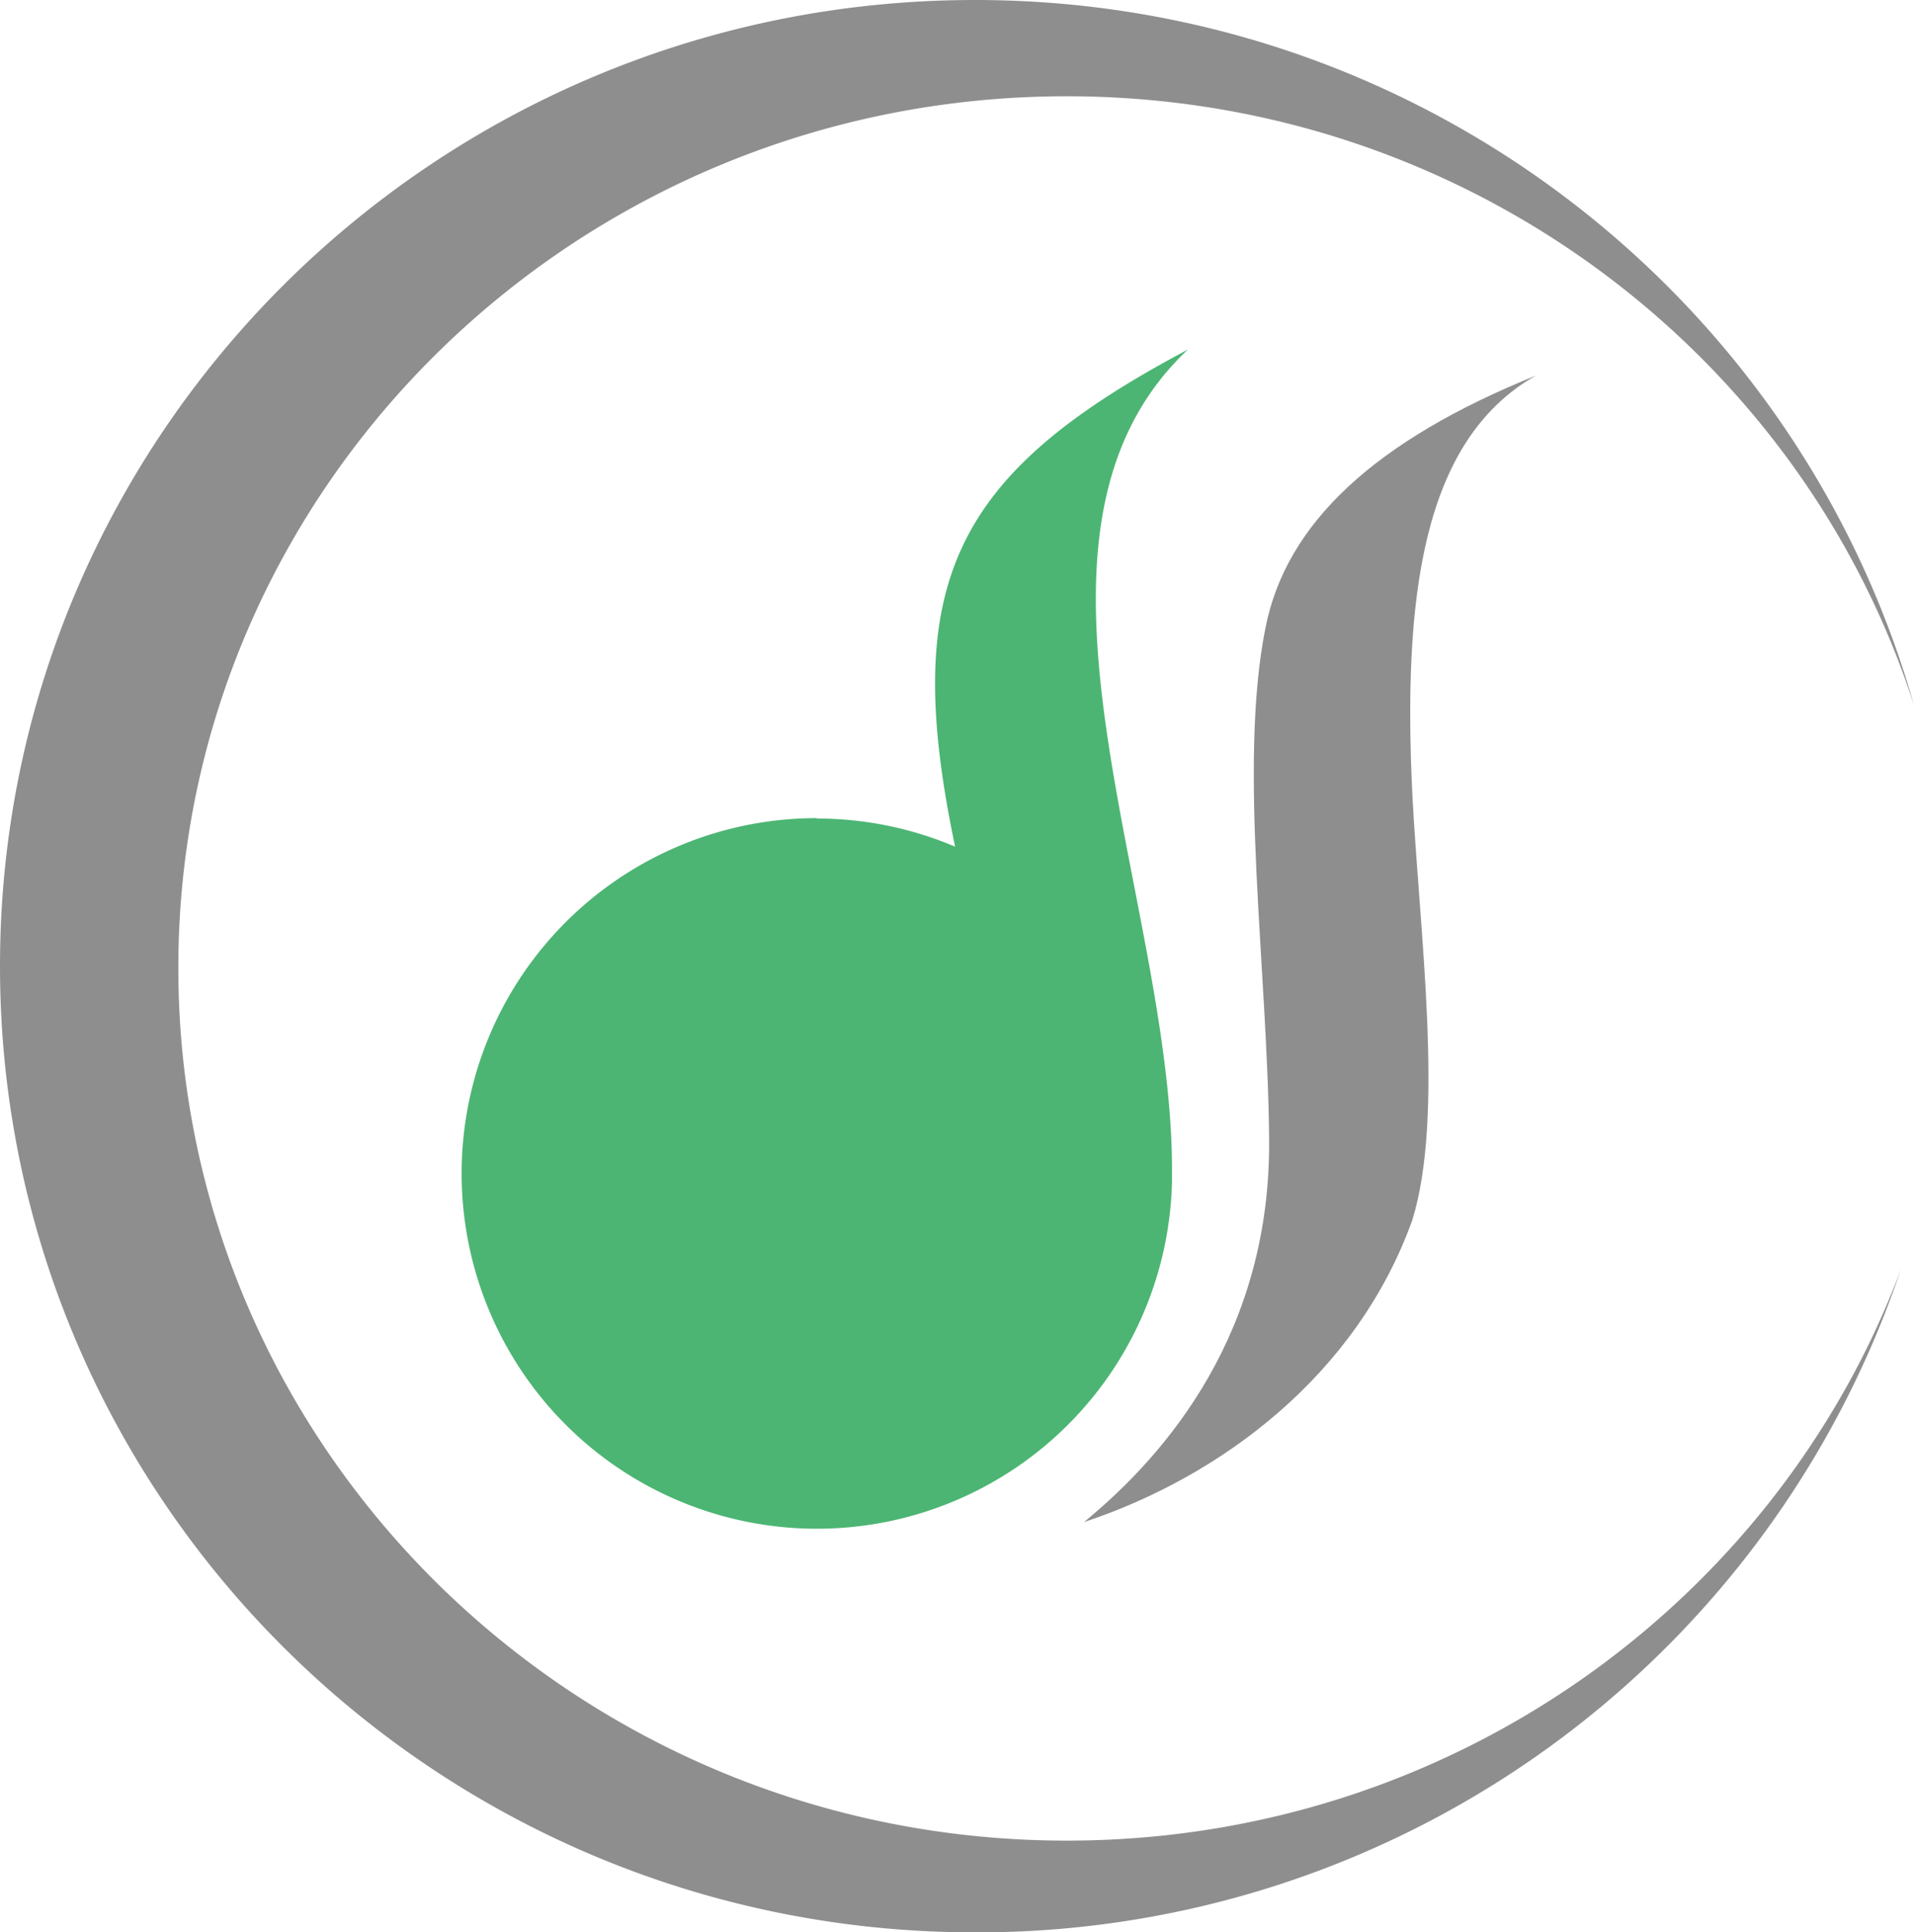
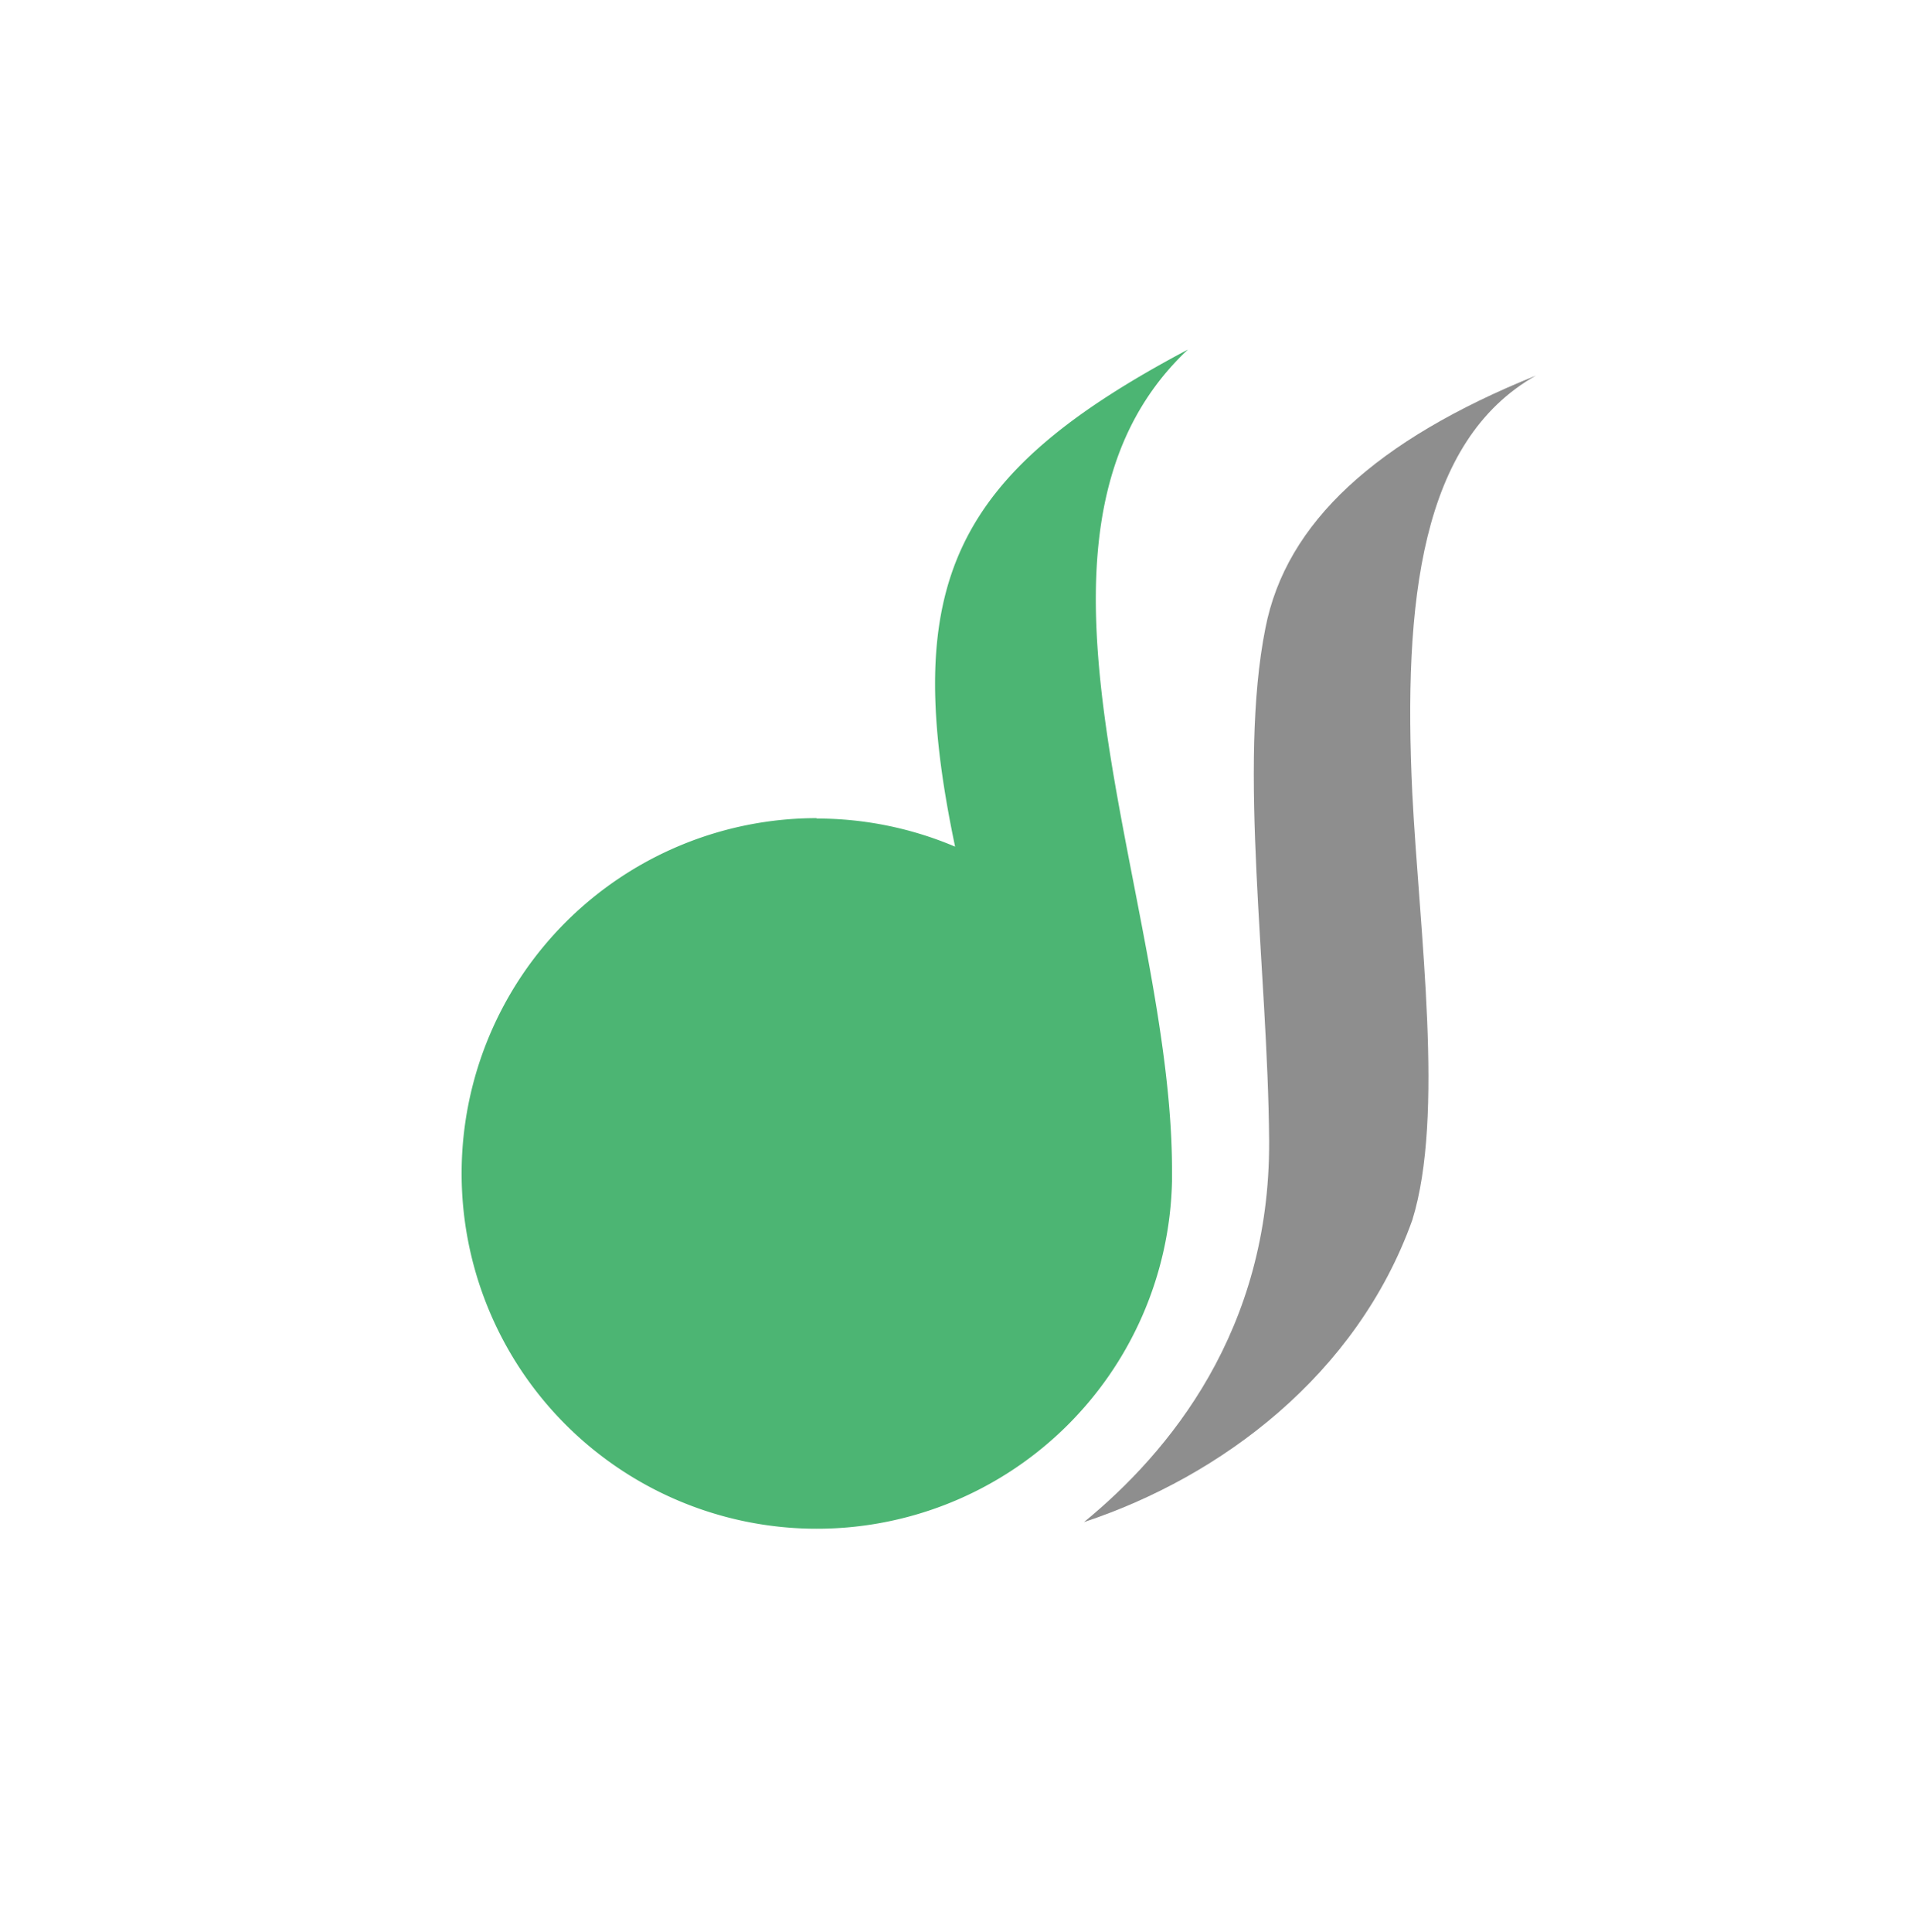
<svg xmlns="http://www.w3.org/2000/svg" id="Layer_1" data-name="Layer 1" viewBox="0 0 241.6 243.87">
  <title>dtd-square-logo</title>
  <g id="g22">
-     <path id="path24" d="M123.07,0c56.45,0,104,37.68,118.53,89-14.35-44.55-56.81-76.85-106.94-76.85-61.93,0-112.15,49.28-112.15,110S72.73,232.29,134.66,232.29c48.32,0,89.51-30,105.28-72.07a123,123,0,0,1-116.87,83.65C55.11,243.87,0,189.26,0,121.93S55.11,0,123.07,0" style="fill:#8e8e8e" />
-   </g>
+     </g>
  <g id="g26">
    <path id="path28" d="M103.06,103.3a44.7,44.7,0,0,1,17.5,3.55c-7-33.36-.16-47.08,29.38-62.73-25,23.53-1.84,69.07-2,103.93v1h0a44.84,44.84,0,1,1-44.83-45.8" style="fill:#4cb573" />
  </g>
  <g id="g30">
    <path id="path32" d="M193.87,47.4c-14.54,8.23-16.75,28.5-15.6,52.7.9,17.67,4.1,40.67,0,53.88-7,19.54-24.13,32.38-41.44,38.11,10.74-8.8,23.49-24.15,23.37-48.08-.16-21.58-3.95-47.35-.47-64.73,2.6-13.36,14-23.74,34.14-31.88" style="fill:#8e8e8e" />
  </g>
</svg>